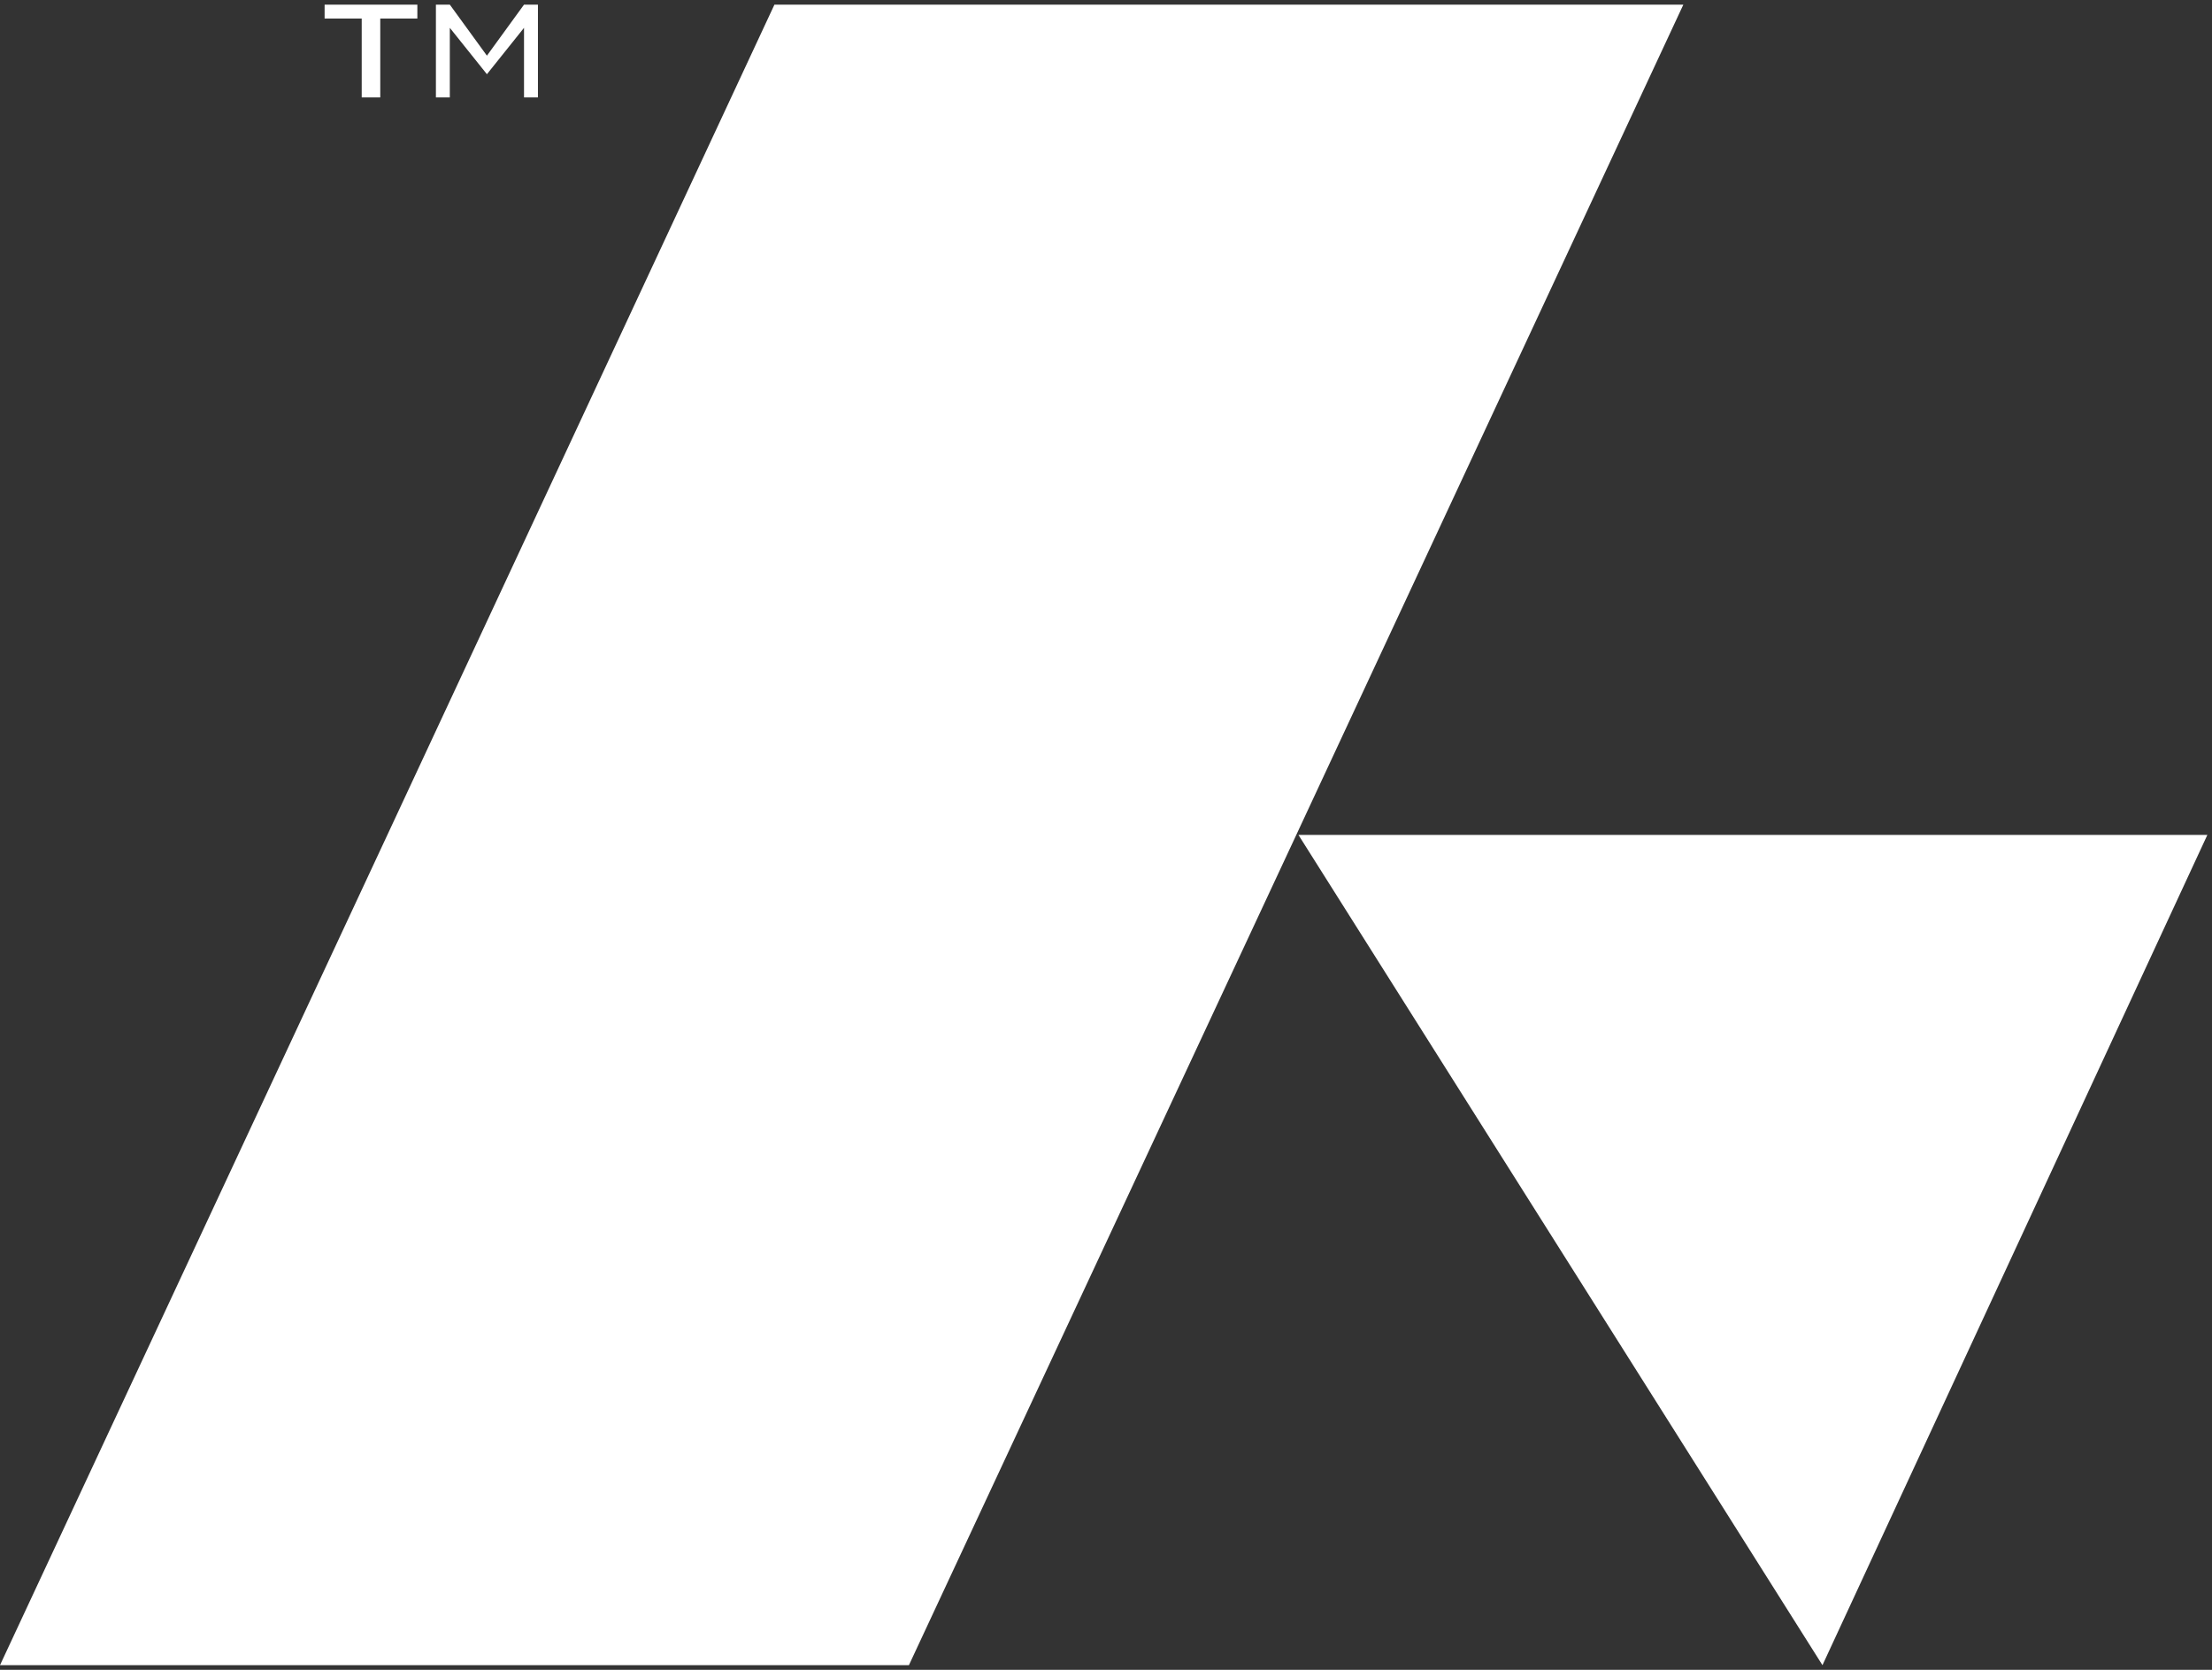
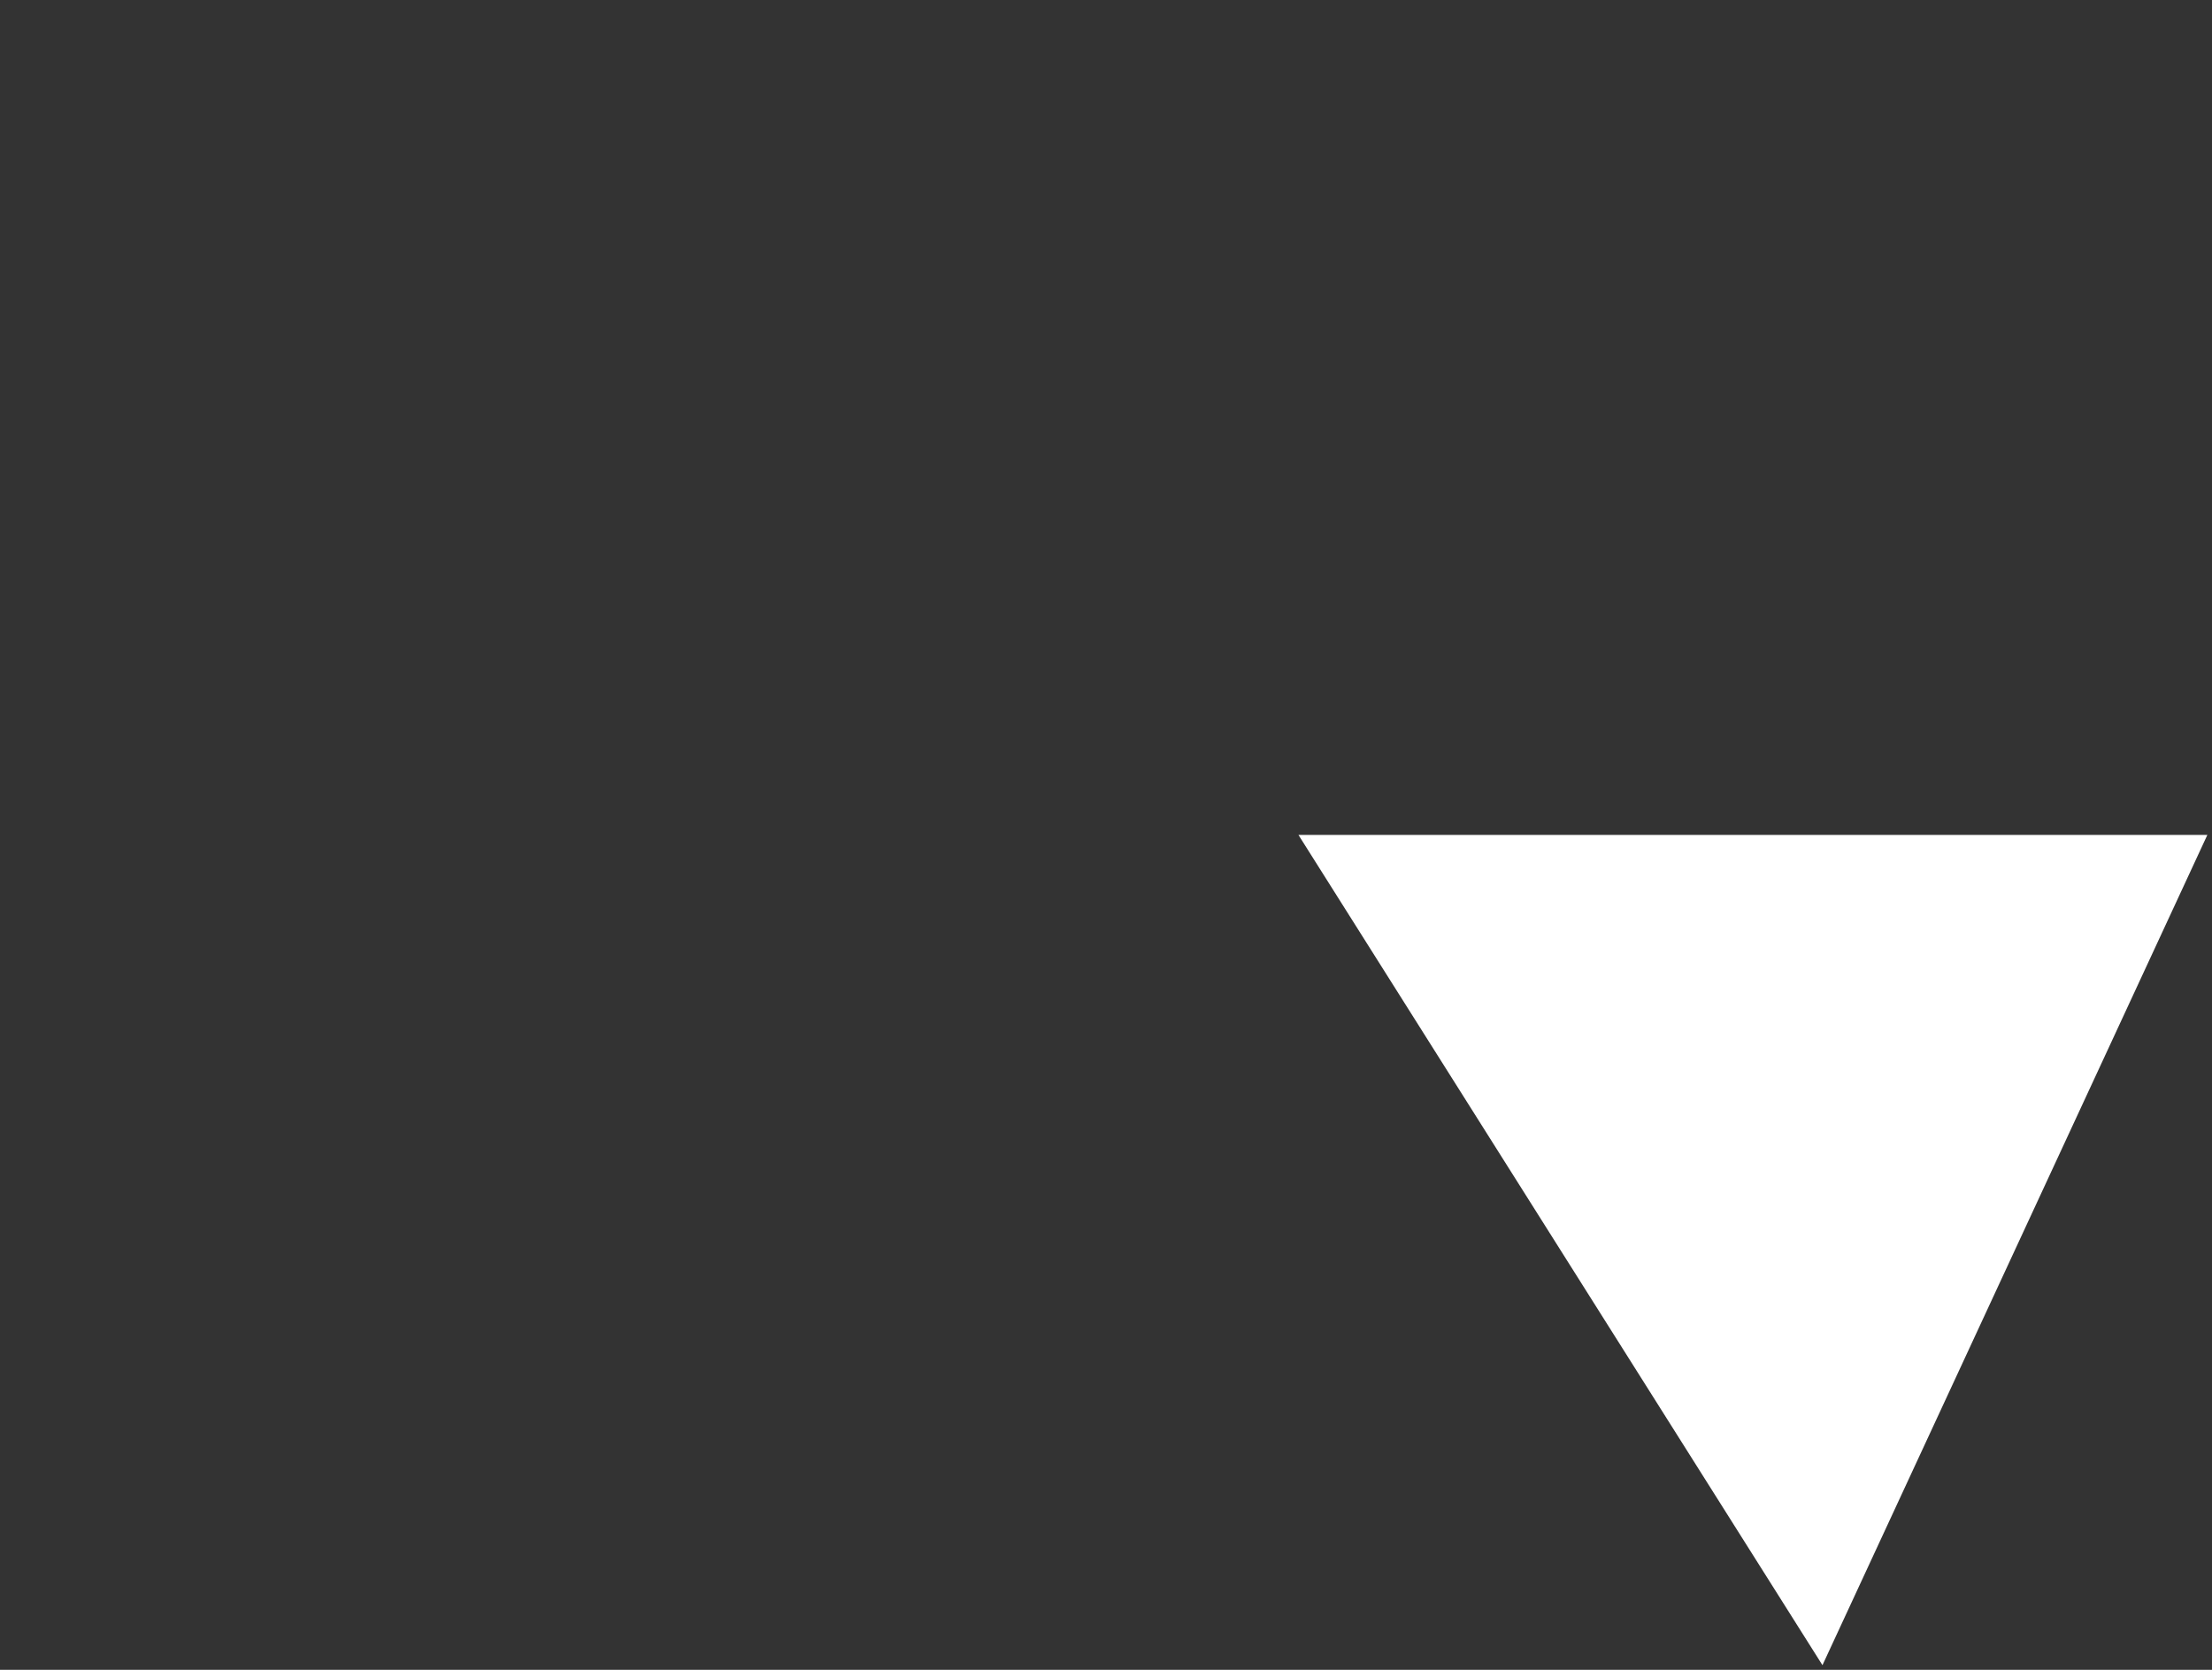
<svg xmlns="http://www.w3.org/2000/svg" version="1.1" id="Layer_1" x="0px" y="0px" viewBox="0 0 47.7 36" style="enable-background:new 0 0 47.7 36;" xml:space="preserve">
  <rect x="0" y="0" width="47.7" height="36" fill="#333333" stroke="none" />
  <style type="text/css">
	.st0{fill:#FFFFFF;}
</style>
  <g id="Group">
    <g id="Group_2">
      <path id="Vector" class="st0" d="M47.6,18l-8.3,17.9L28,18H47.6z" />
-       <path id="Vector_2" class="st0" d="M36.3,0.1L28,17.9l-8.4,18H0l8.4-18l8.3-17.8H36.3z" />
    </g>
-     <path id="Vector_3" class="st0" d="M7.8,0.4H7V0.1h2v0.3H8.2v1.7H7.8L7.8,0.4L7.8,0.4z M9.4,0.1h0.3l0.8,1.1l0.8-1.1h0.3v2h-0.3   V0.6l-0.8,1l-0.8-1v1.5H9.4V0.1z" />
  </g>
</svg>